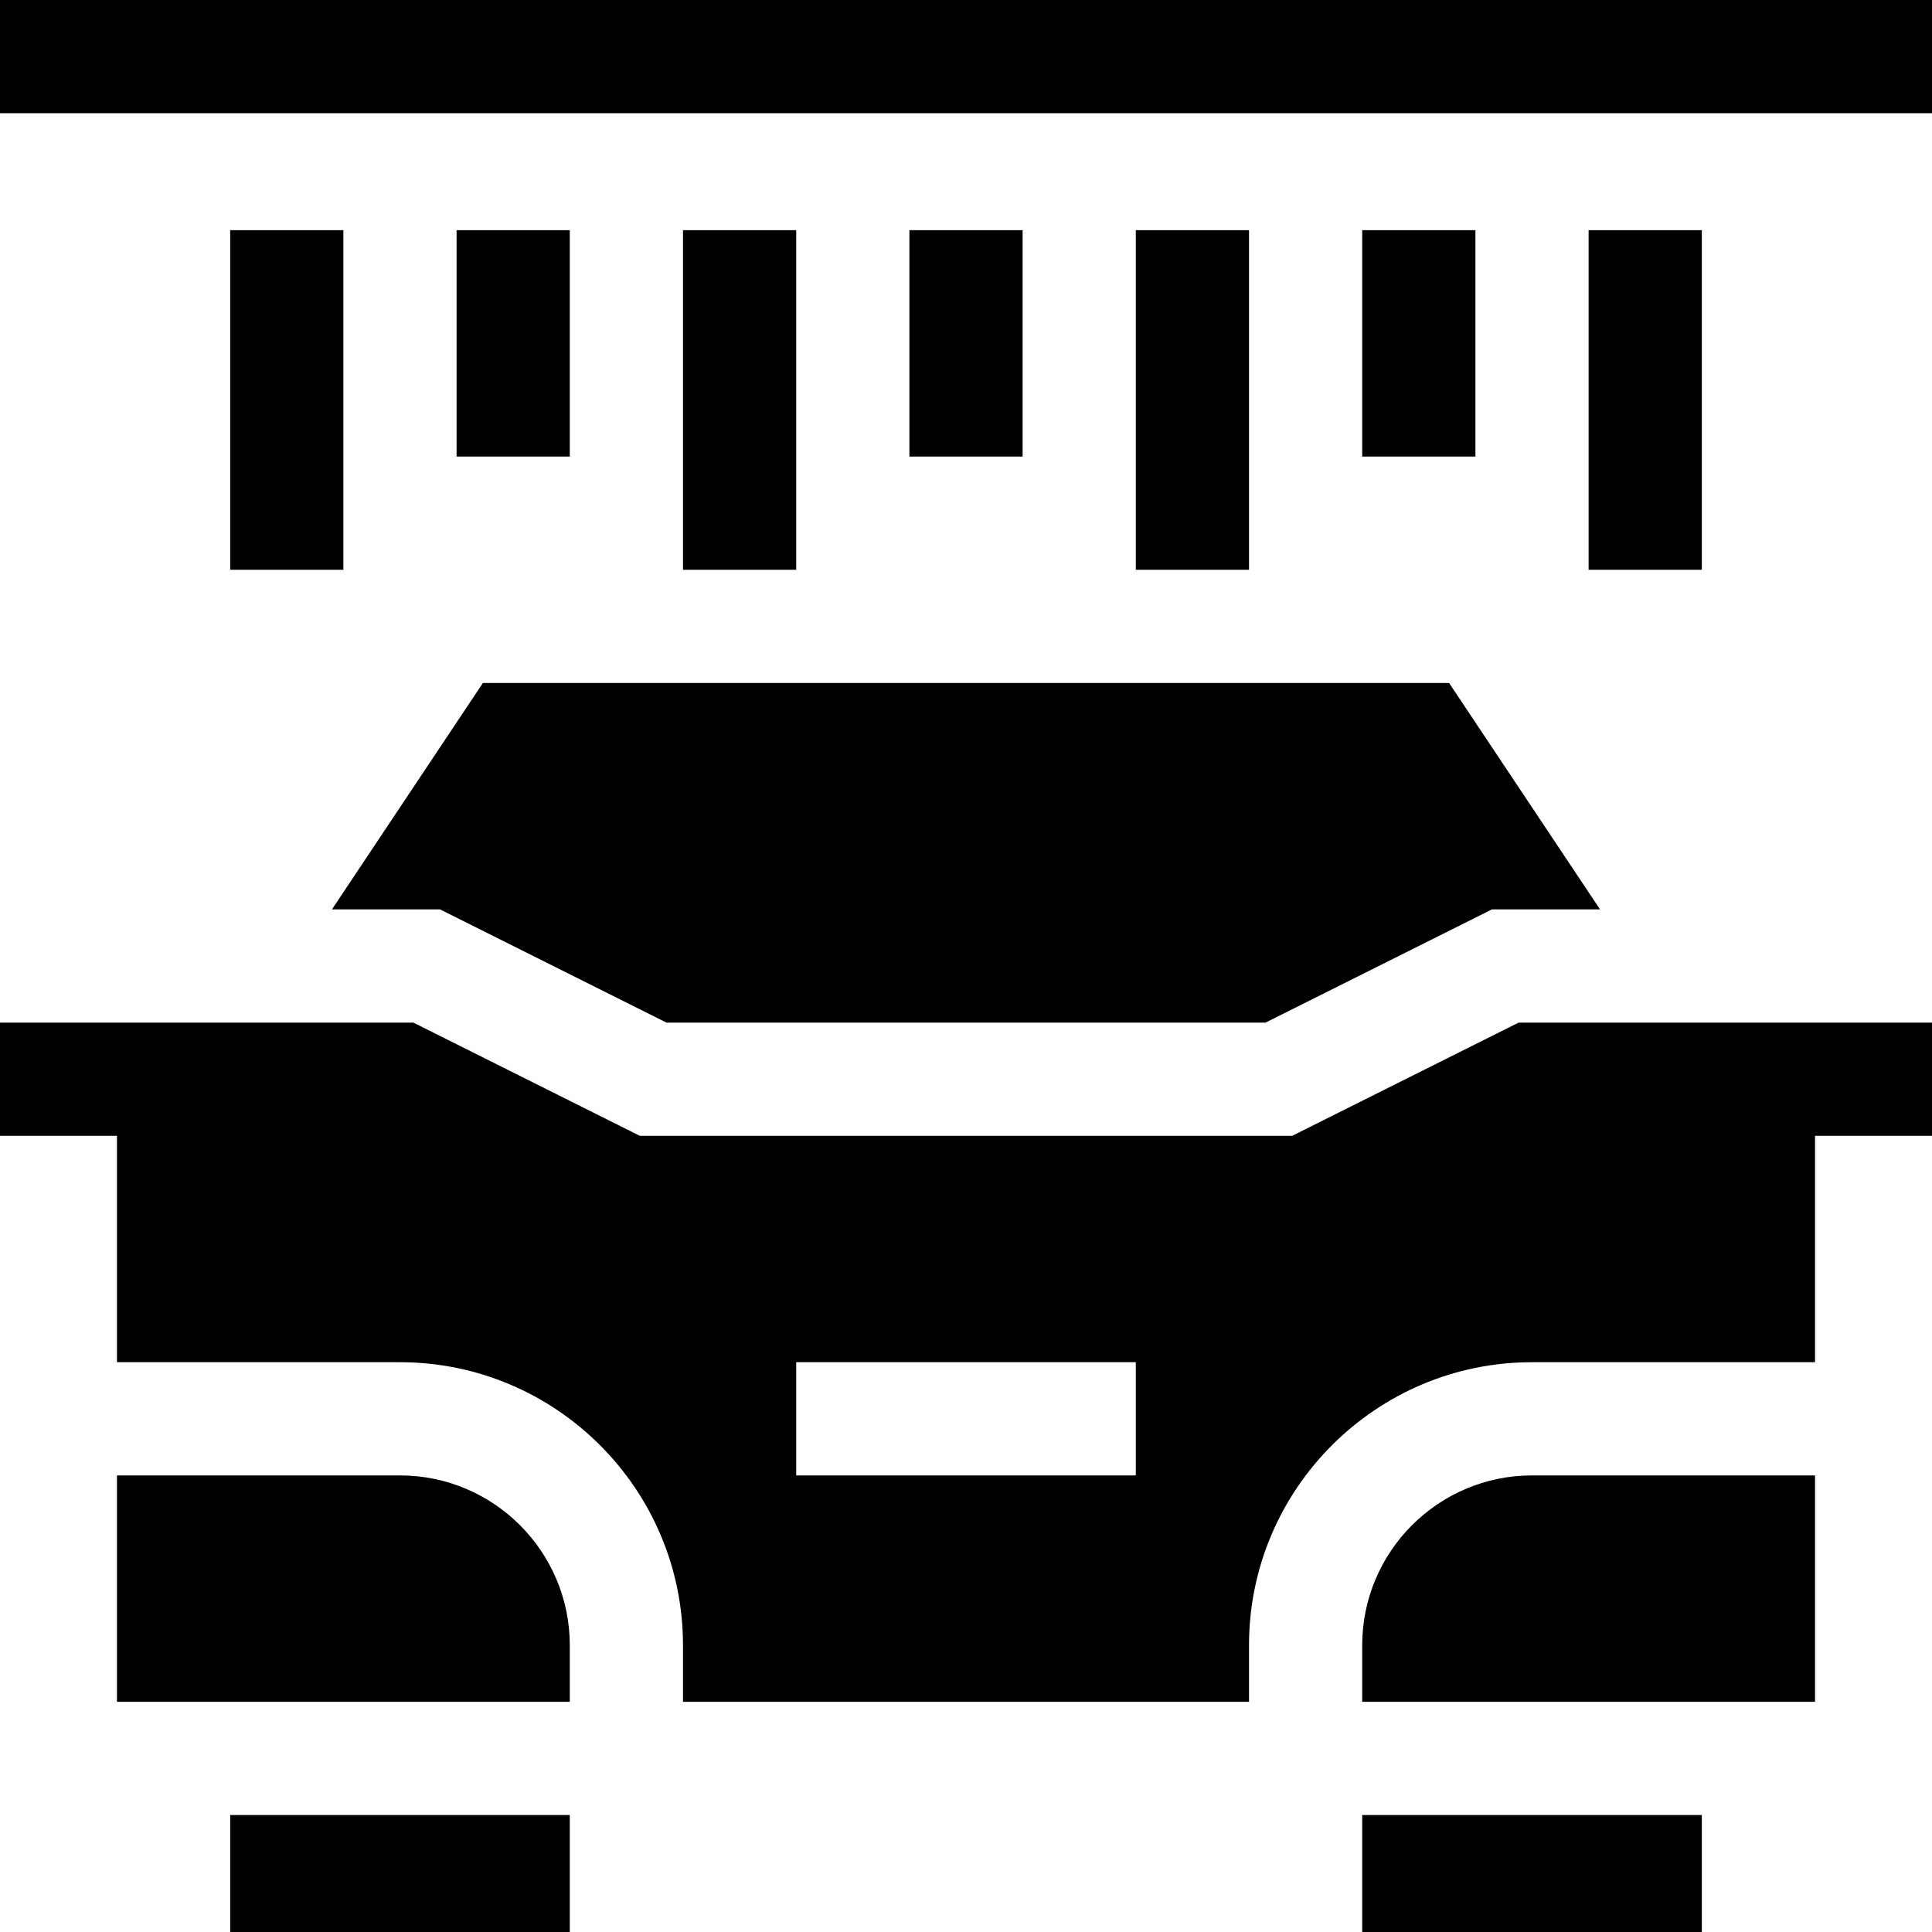
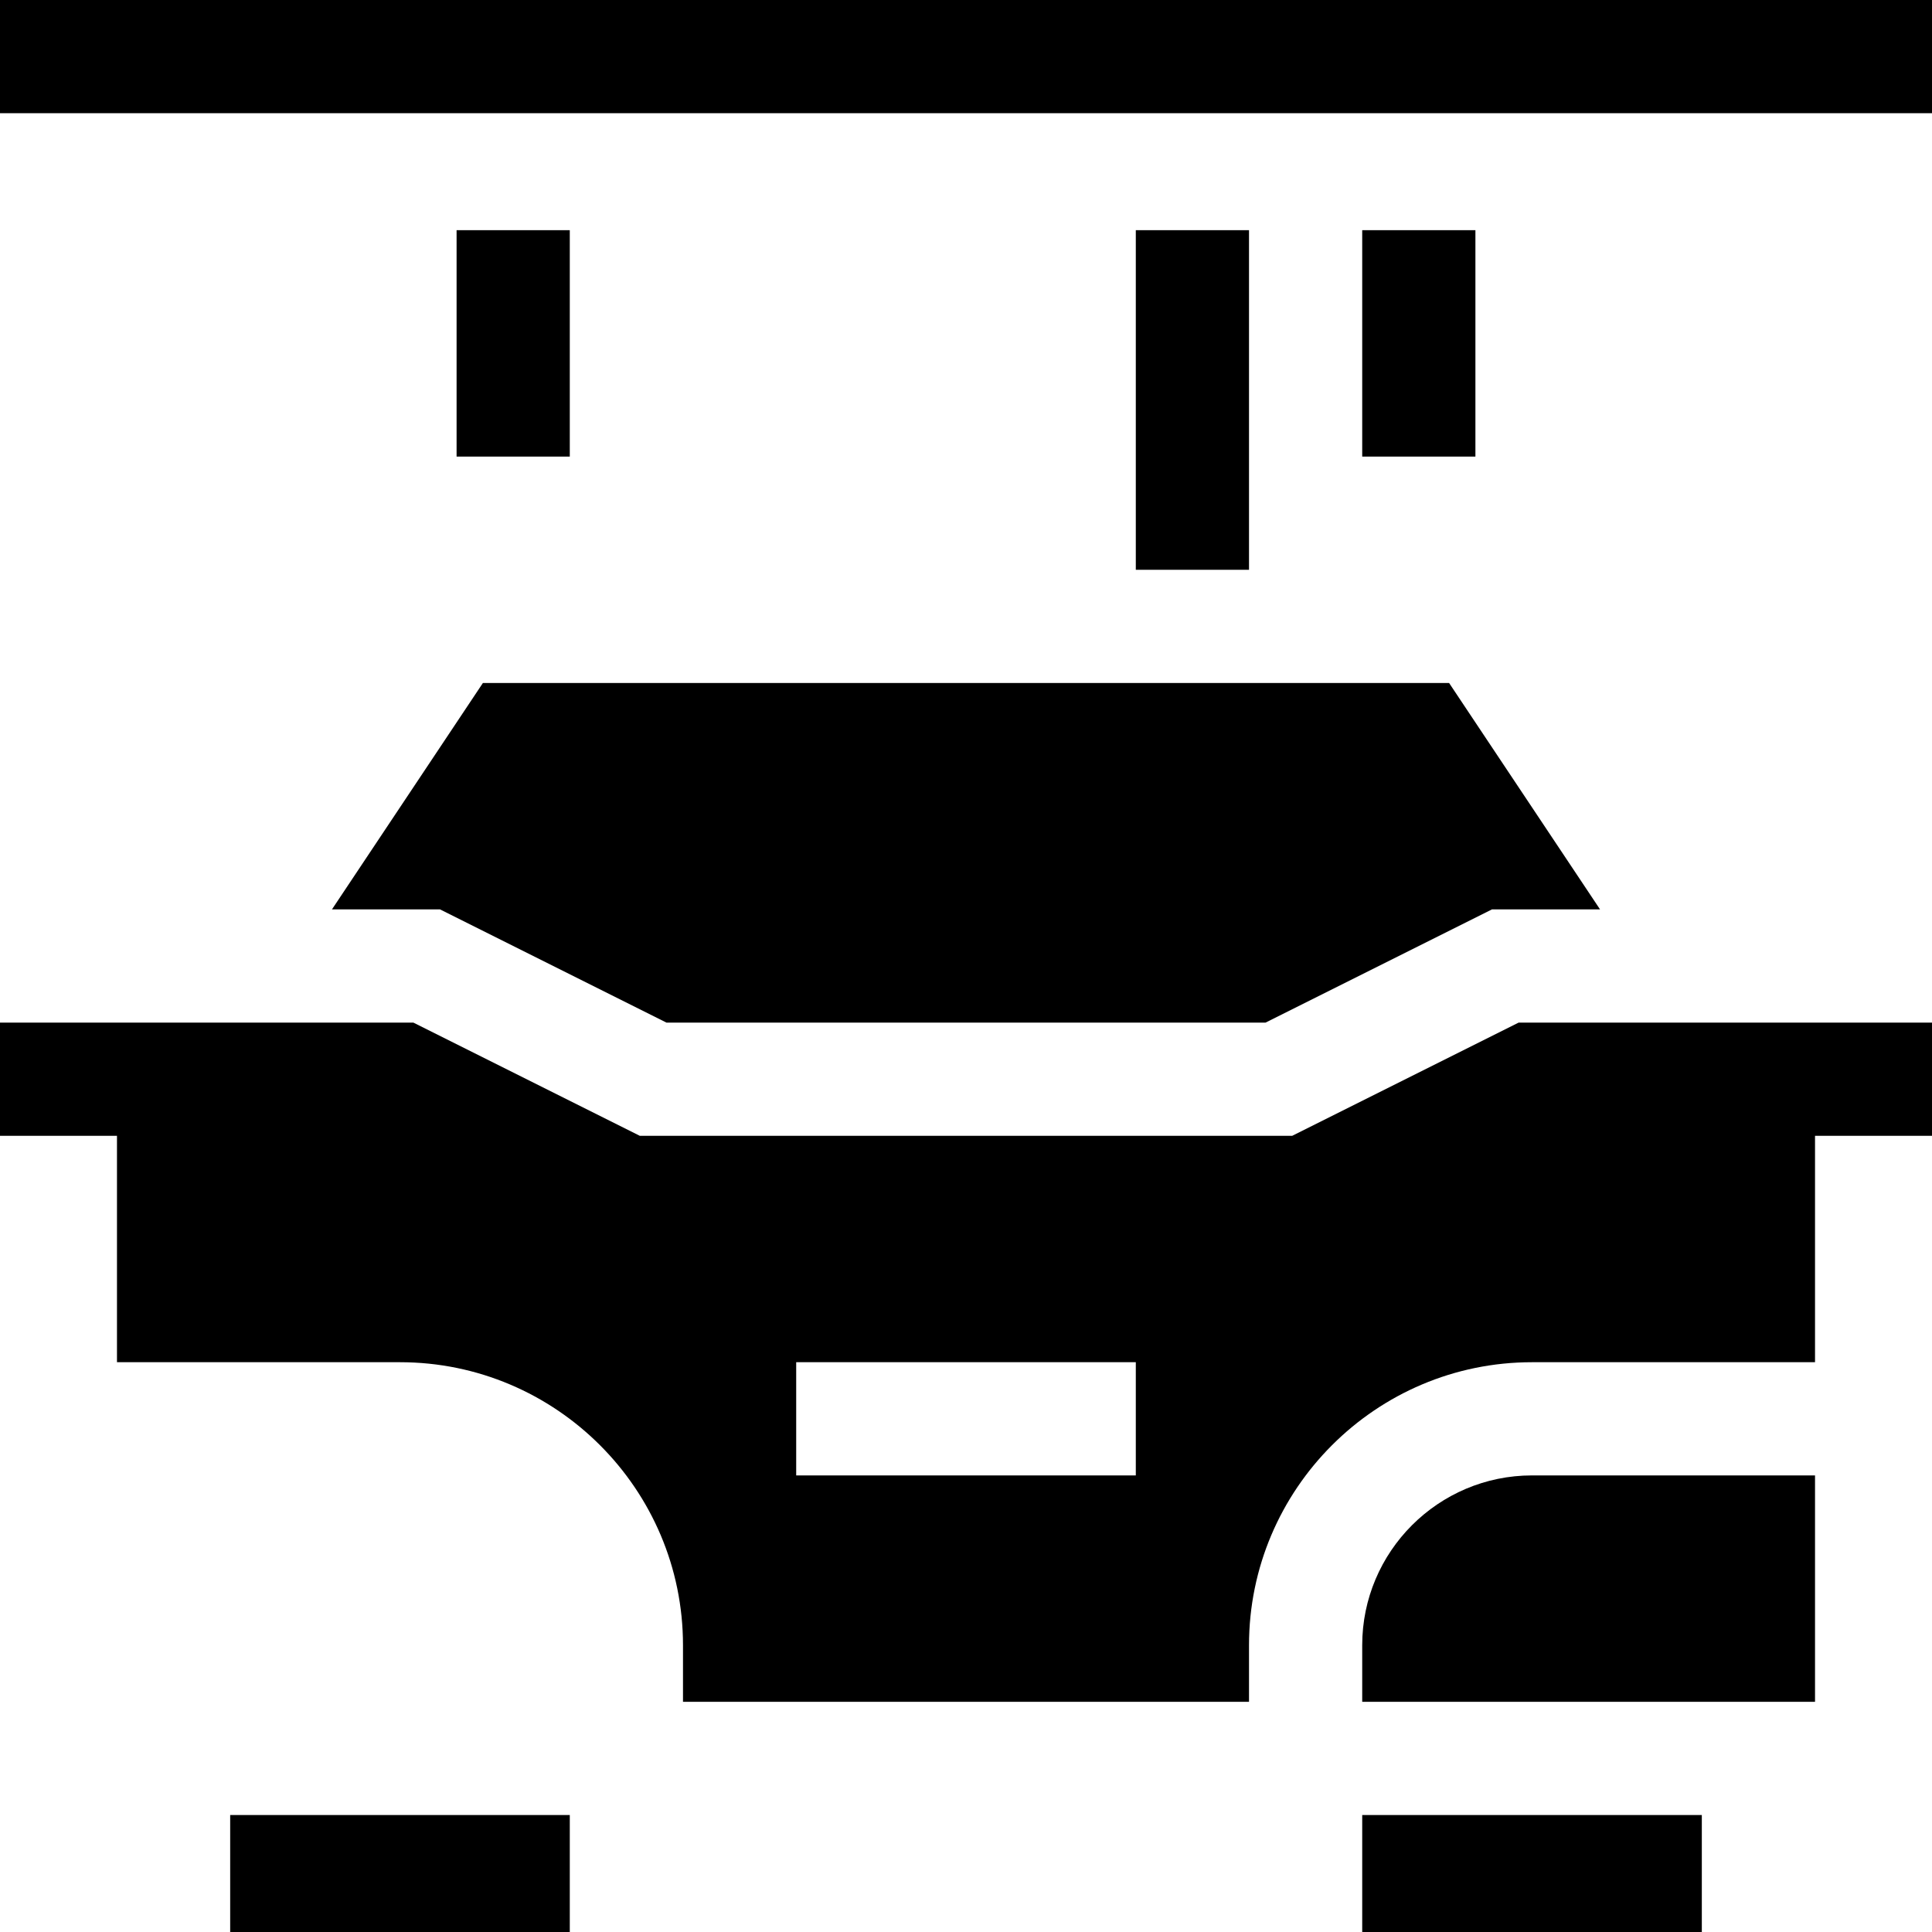
<svg xmlns="http://www.w3.org/2000/svg" height="512pt" viewBox="0 0 512 512" width="512pt">
  <path d="m116.621 241 60 30h158.758l60-30h28.648l-40-60h-256.055l-40 60zm0 0" />
  <path d="m0 0h512v30h-512zm0 0" />
-   <path d="m421 61h30v90h-30zm0 0" />
  <path d="m361 61h30v60h-30zm0 0" />
  <path d="m301 61h30v90h-30zm0 0" />
-   <path d="m241 61h30v60h-30zm0 0" />
-   <path d="m181 61h30v90h-30zm0 0" />
  <path d="m121 61h30v60h-30zm0 0" />
-   <path d="m61 61h30v90h-30zm0 0" />
  <path d="m361 436v15h120v-60h-75c-24.812 0-45 20.188-45 45zm0 0" />
  <path d="m342.453 301h-172.906l-60-30h-109.547v30h31v60h75c41.352 0 75 33.648 75 75v15h150v-15c0-41.352 33.648-75 75-75h75v-60h31v-30h-109.547zm-41.453 90h-90v-30h90zm0 0" />
-   <path d="m106 391h-75v60h120v-15c0-24.812-20.188-45-45-45zm0 0" />
  <path d="m61 481h90v31h-90zm0 0" />
  <path d="m361 481h90v31h-90zm0 0" />
</svg>